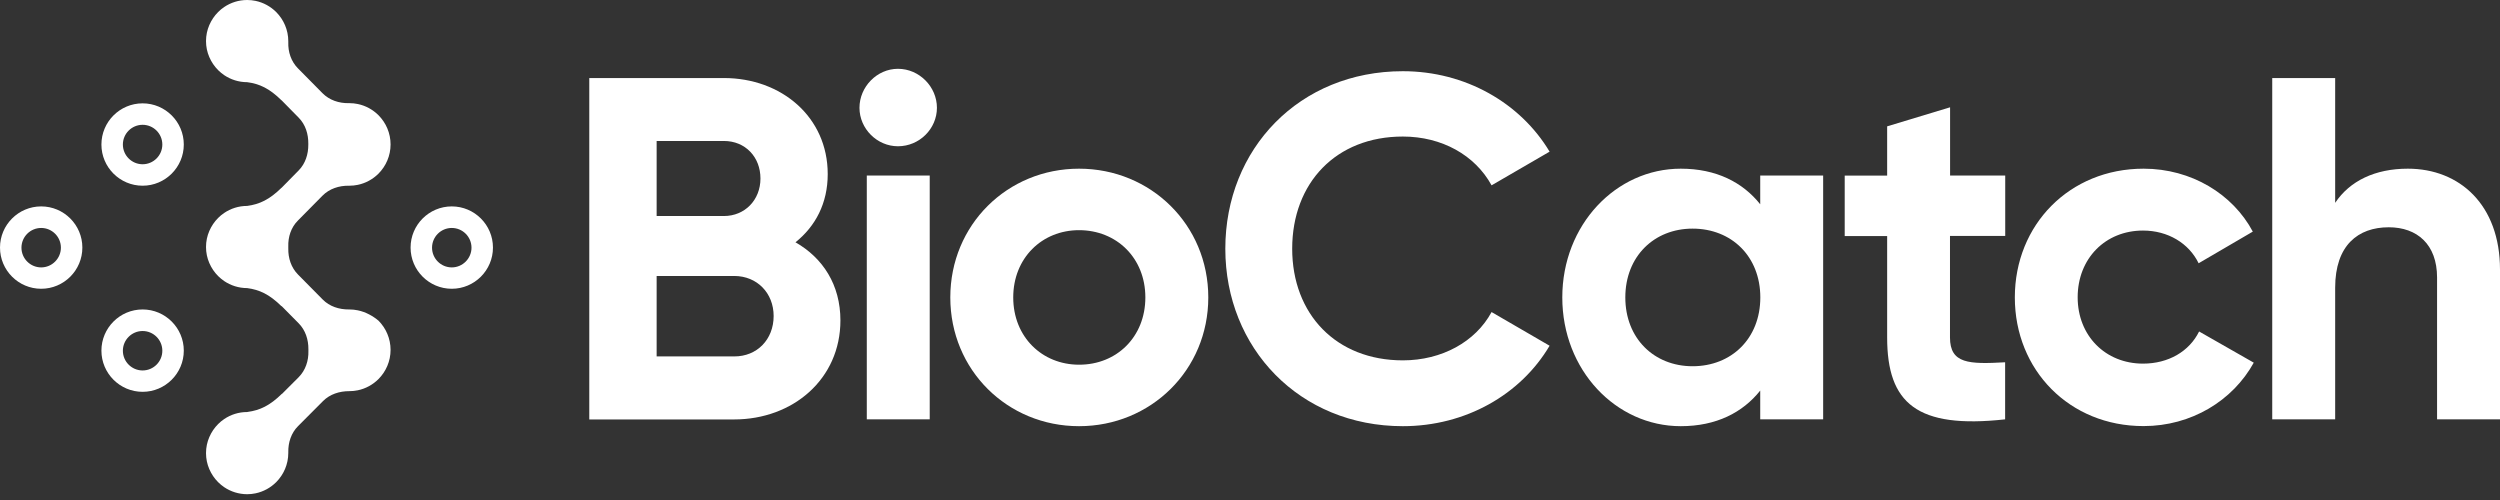
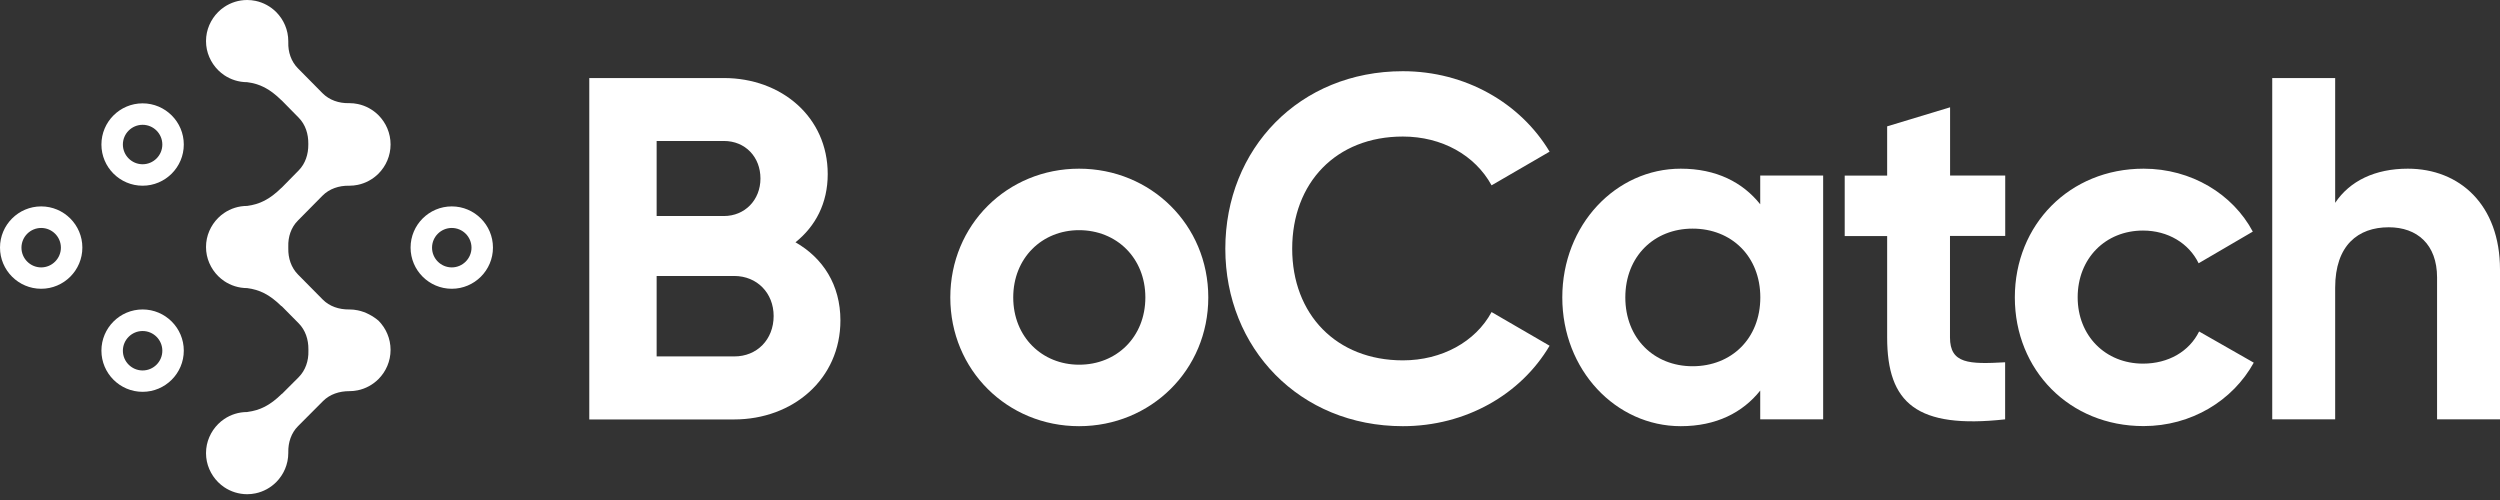
<svg xmlns="http://www.w3.org/2000/svg" width="180" height="36" viewBox="0 0 180 36" fill="none">
  <rect x="0" y="0" width="180" height="36" fill="#333333" stroke="none" />
  <path d="M60.51 23.071C60.51 27.283 57.102 30.2 52.855 30.2H42.428V5.619H52.12C56.263 5.619 59.596 8.425 59.596 12.533C59.596 14.639 58.716 16.288 57.275 17.445C59.249 18.574 60.51 20.507 60.51 23.071ZM47.278 10.15V15.554H52.12C53.631 15.554 54.753 14.397 54.753 12.852C54.753 11.307 53.665 10.15 52.12 10.15H47.278ZM55.702 22.752C55.702 21.103 54.511 19.87 52.862 19.87H47.278V25.662H52.862C54.511 25.669 55.702 24.436 55.702 22.752Z" fill="white" />
-   <path d="M61.882 7.76C61.882 6.249 63.143 4.954 64.653 4.954C66.198 4.954 67.459 6.256 67.459 7.76C67.459 9.27 66.198 10.531 64.653 10.531C63.15 10.531 61.882 9.27 61.882 7.76ZM62.409 12.637H66.94V30.193H62.409V12.637Z" fill="white" />
  <path d="M68.422 21.415C68.422 16.184 72.531 12.145 77.692 12.145C82.854 12.145 86.997 16.184 86.997 21.415C86.997 26.646 82.854 30.685 77.692 30.685C72.531 30.685 68.422 26.646 68.422 21.415ZM82.466 21.415C82.466 18.574 80.394 16.572 77.692 16.572C75.025 16.572 72.953 18.574 72.953 21.415C72.953 24.255 75.025 26.258 77.692 26.258C80.394 26.265 82.466 24.262 82.466 21.415Z" fill="white" />
  <path d="M88.223 17.909C88.223 10.711 93.558 5.127 101.005 5.127C105.502 5.127 109.465 7.406 111.571 10.919L107.393 13.344C106.201 11.168 103.811 9.831 101.005 9.831C96.197 9.831 93.038 13.164 93.038 17.909C93.038 22.613 96.197 25.946 101.005 25.946C103.811 25.946 106.236 24.609 107.393 22.468L111.571 24.893C109.499 28.405 105.529 30.685 101.005 30.685C93.565 30.685 88.223 25.066 88.223 17.909Z" fill="white" />
  <path d="M131.267 12.637V30.193H126.736V28.121C125.476 29.701 123.577 30.685 121.014 30.685C116.344 30.685 112.485 26.646 112.485 21.415C112.485 16.184 116.351 12.145 121.014 12.145C123.577 12.145 125.476 13.129 126.736 14.708V12.637H131.267ZM126.743 21.415C126.743 18.463 124.672 16.461 121.866 16.461C119.095 16.461 117.023 18.463 117.023 21.415C117.023 24.366 119.095 26.369 121.866 26.369C124.672 26.369 126.743 24.366 126.743 21.415Z" fill="white" />
  <path d="M140.399 16.995V24.297C140.399 26.195 141.771 26.23 144.369 26.084V30.193C138.015 30.893 135.875 29.036 135.875 24.297V16.995H132.819V12.644H135.875V9.097L140.406 7.725V12.637H144.376V16.988H140.399V16.995Z" fill="white" />
  <path d="M145.068 21.415C145.068 16.184 149.004 12.145 154.338 12.145C157.781 12.145 160.761 13.974 162.202 16.676L158.301 18.955C157.601 17.514 156.091 16.6 154.297 16.6C151.595 16.6 149.592 18.602 149.592 21.408C149.592 24.179 151.595 26.181 154.297 26.181C156.126 26.181 157.629 25.302 158.336 23.867L162.271 26.112C160.761 28.849 157.775 30.678 154.338 30.678C149.004 30.685 145.068 26.646 145.068 21.415Z" fill="white" />
  <path d="M180 19.413V30.193H175.469V19.981C175.469 17.591 174.028 16.364 171.991 16.364C169.781 16.364 168.132 17.66 168.132 20.715V30.193H163.601V5.619H168.132V14.605C169.185 13.025 171.007 12.145 173.363 12.145C177.09 12.145 180 14.743 180 19.413Z" fill="white" />
  <path d="M2.965 14.861C1.33 14.861 0 16.191 0 17.826C0 19.461 1.33 20.791 2.965 20.791C4.6 20.791 5.93 19.461 5.93 17.826C5.93 16.191 4.6 14.861 2.965 14.861ZM2.965 19.253C2.182 19.253 1.545 18.616 1.545 17.833C1.545 17.05 2.182 16.413 2.965 16.413C3.748 16.413 4.385 17.05 4.385 17.833C4.385 18.609 3.748 19.253 2.965 19.253Z" fill="white" />
  <path d="M10.268 7.441C8.632 7.441 7.302 8.771 7.302 10.406C7.302 12.041 8.632 13.371 10.268 13.371C11.902 13.371 13.233 12.041 13.233 10.406C13.233 8.771 11.902 7.441 10.268 7.441ZM10.268 11.826C9.485 11.826 8.847 11.189 8.847 10.406C8.847 9.623 9.485 8.986 10.268 8.986C11.05 8.986 11.688 9.623 11.688 10.406C11.688 11.189 11.05 11.826 10.268 11.826Z" fill="white" />
  <path d="M10.268 22.281C8.632 22.281 7.302 23.611 7.302 25.246C7.302 26.881 8.632 28.211 10.268 28.211C11.902 28.211 13.233 26.881 13.233 25.246C13.233 23.611 11.902 22.281 10.268 22.281ZM10.268 26.673C9.485 26.673 8.847 26.036 8.847 25.253C8.847 24.47 9.485 23.833 10.268 23.833C11.05 23.833 11.688 24.47 11.688 25.253C11.688 26.036 11.05 26.673 10.268 26.673Z" fill="white" />
  <path d="M32.528 14.861C30.892 14.861 29.562 16.191 29.562 17.826C29.562 19.461 30.892 20.791 32.528 20.791C34.163 20.791 35.493 19.461 35.493 17.826C35.493 16.191 34.163 14.861 32.528 14.861ZM32.528 19.253C31.745 19.253 31.107 18.616 31.107 17.833C31.107 17.05 31.745 16.413 32.528 16.413C33.31 16.413 33.948 17.05 33.948 17.833C33.948 18.609 33.31 19.253 32.528 19.253Z" fill="white" />
  <path d="M25.759 22.343C25.565 22.302 25.364 22.281 25.163 22.281C25.149 22.281 25.142 22.281 25.128 22.281C24.422 22.288 23.729 22.066 23.237 21.567L21.456 19.766C20.965 19.267 20.743 18.588 20.757 17.889C20.757 17.868 20.757 17.847 20.757 17.826C20.757 17.798 20.757 17.778 20.757 17.75C20.736 17.05 20.958 16.371 21.45 15.879L23.216 14.092C23.715 13.586 24.408 13.364 25.114 13.371C25.128 13.371 25.149 13.371 25.163 13.371C25.364 13.371 25.565 13.351 25.759 13.309C26.334 13.191 26.853 12.9 27.255 12.498C27.789 11.958 28.121 11.217 28.121 10.399C28.121 9.582 27.789 8.84 27.255 8.3C26.853 7.898 26.334 7.607 25.759 7.489C25.565 7.448 25.364 7.427 25.163 7.427C25.149 7.427 25.128 7.427 25.114 7.427C24.408 7.441 23.715 7.212 23.216 6.706L21.45 4.919C20.958 4.42 20.736 3.741 20.757 3.048C20.757 3.021 20.757 3 20.757 2.972C20.757 2.155 20.424 1.413 19.891 0.873C19.489 0.471 18.969 0.18 18.394 0.062C18.2 0.021 17.999 0 17.798 0C17.182 0 16.614 0.187 16.142 0.506C15.983 0.61 15.838 0.734 15.706 0.866C15.436 1.136 15.221 1.455 15.069 1.808C14.916 2.162 14.833 2.55 14.833 2.958C14.833 3.367 14.916 3.755 15.069 4.108C15.221 4.462 15.436 4.78 15.706 5.051C15.838 5.182 15.99 5.307 16.142 5.411C16.614 5.73 17.189 5.917 17.798 5.917C18.678 6.034 19.392 6.36 20.272 7.226V7.219L21.505 8.473C21.997 8.972 22.205 9.651 22.198 10.344C22.198 10.351 22.198 10.364 22.198 10.371C22.198 10.378 22.198 10.392 22.198 10.399C22.205 11.099 21.99 11.778 21.505 12.27L20.272 13.524V13.517C19.399 14.376 18.678 14.708 17.798 14.826C17.182 14.826 16.614 15.013 16.142 15.332C15.983 15.436 15.838 15.561 15.706 15.692C15.436 15.962 15.221 16.281 15.069 16.634C14.916 16.988 14.833 17.376 14.833 17.785C14.833 18.193 14.916 18.581 15.069 18.935C15.221 19.288 15.436 19.607 15.706 19.877C15.838 20.009 15.99 20.133 16.142 20.237C16.614 20.556 17.189 20.743 17.798 20.743C18.678 20.861 19.392 21.186 20.272 22.052V22.032L21.505 23.279C21.997 23.777 22.212 24.456 22.205 25.156C22.205 25.17 22.205 25.184 22.205 25.205C22.205 25.225 22.205 25.253 22.205 25.274C22.225 25.974 21.997 26.66 21.505 27.158L20.299 28.364V28.35C19.426 29.209 18.706 29.542 17.826 29.659L17.833 29.666C17.819 29.666 17.812 29.666 17.798 29.666C17.182 29.666 16.614 29.853 16.142 30.172C15.983 30.276 15.838 30.401 15.706 30.532C15.436 30.802 15.221 31.121 15.069 31.474C14.916 31.828 14.833 32.216 14.833 32.625C14.833 33.033 14.916 33.421 15.069 33.775C15.221 34.128 15.436 34.447 15.706 34.717C15.838 34.849 15.99 34.973 16.142 35.077C16.614 35.396 17.189 35.583 17.798 35.583C17.999 35.583 18.2 35.562 18.394 35.521C18.969 35.403 19.489 35.112 19.891 34.71C20.424 34.17 20.757 33.428 20.757 32.611C20.757 32.597 20.757 32.576 20.757 32.562C20.743 31.863 20.965 31.177 21.456 30.685L23.258 28.877C23.756 28.378 24.442 28.163 25.149 28.163C25.156 28.163 25.156 28.163 25.163 28.163C25.364 28.163 25.565 28.142 25.759 28.101C26.334 27.983 26.853 27.692 27.255 27.29C27.789 26.75 28.121 26.008 28.121 25.191C28.121 24.373 27.789 23.632 27.255 23.091C26.853 22.752 26.334 22.461 25.759 22.343Z" fill="white" />
</svg>